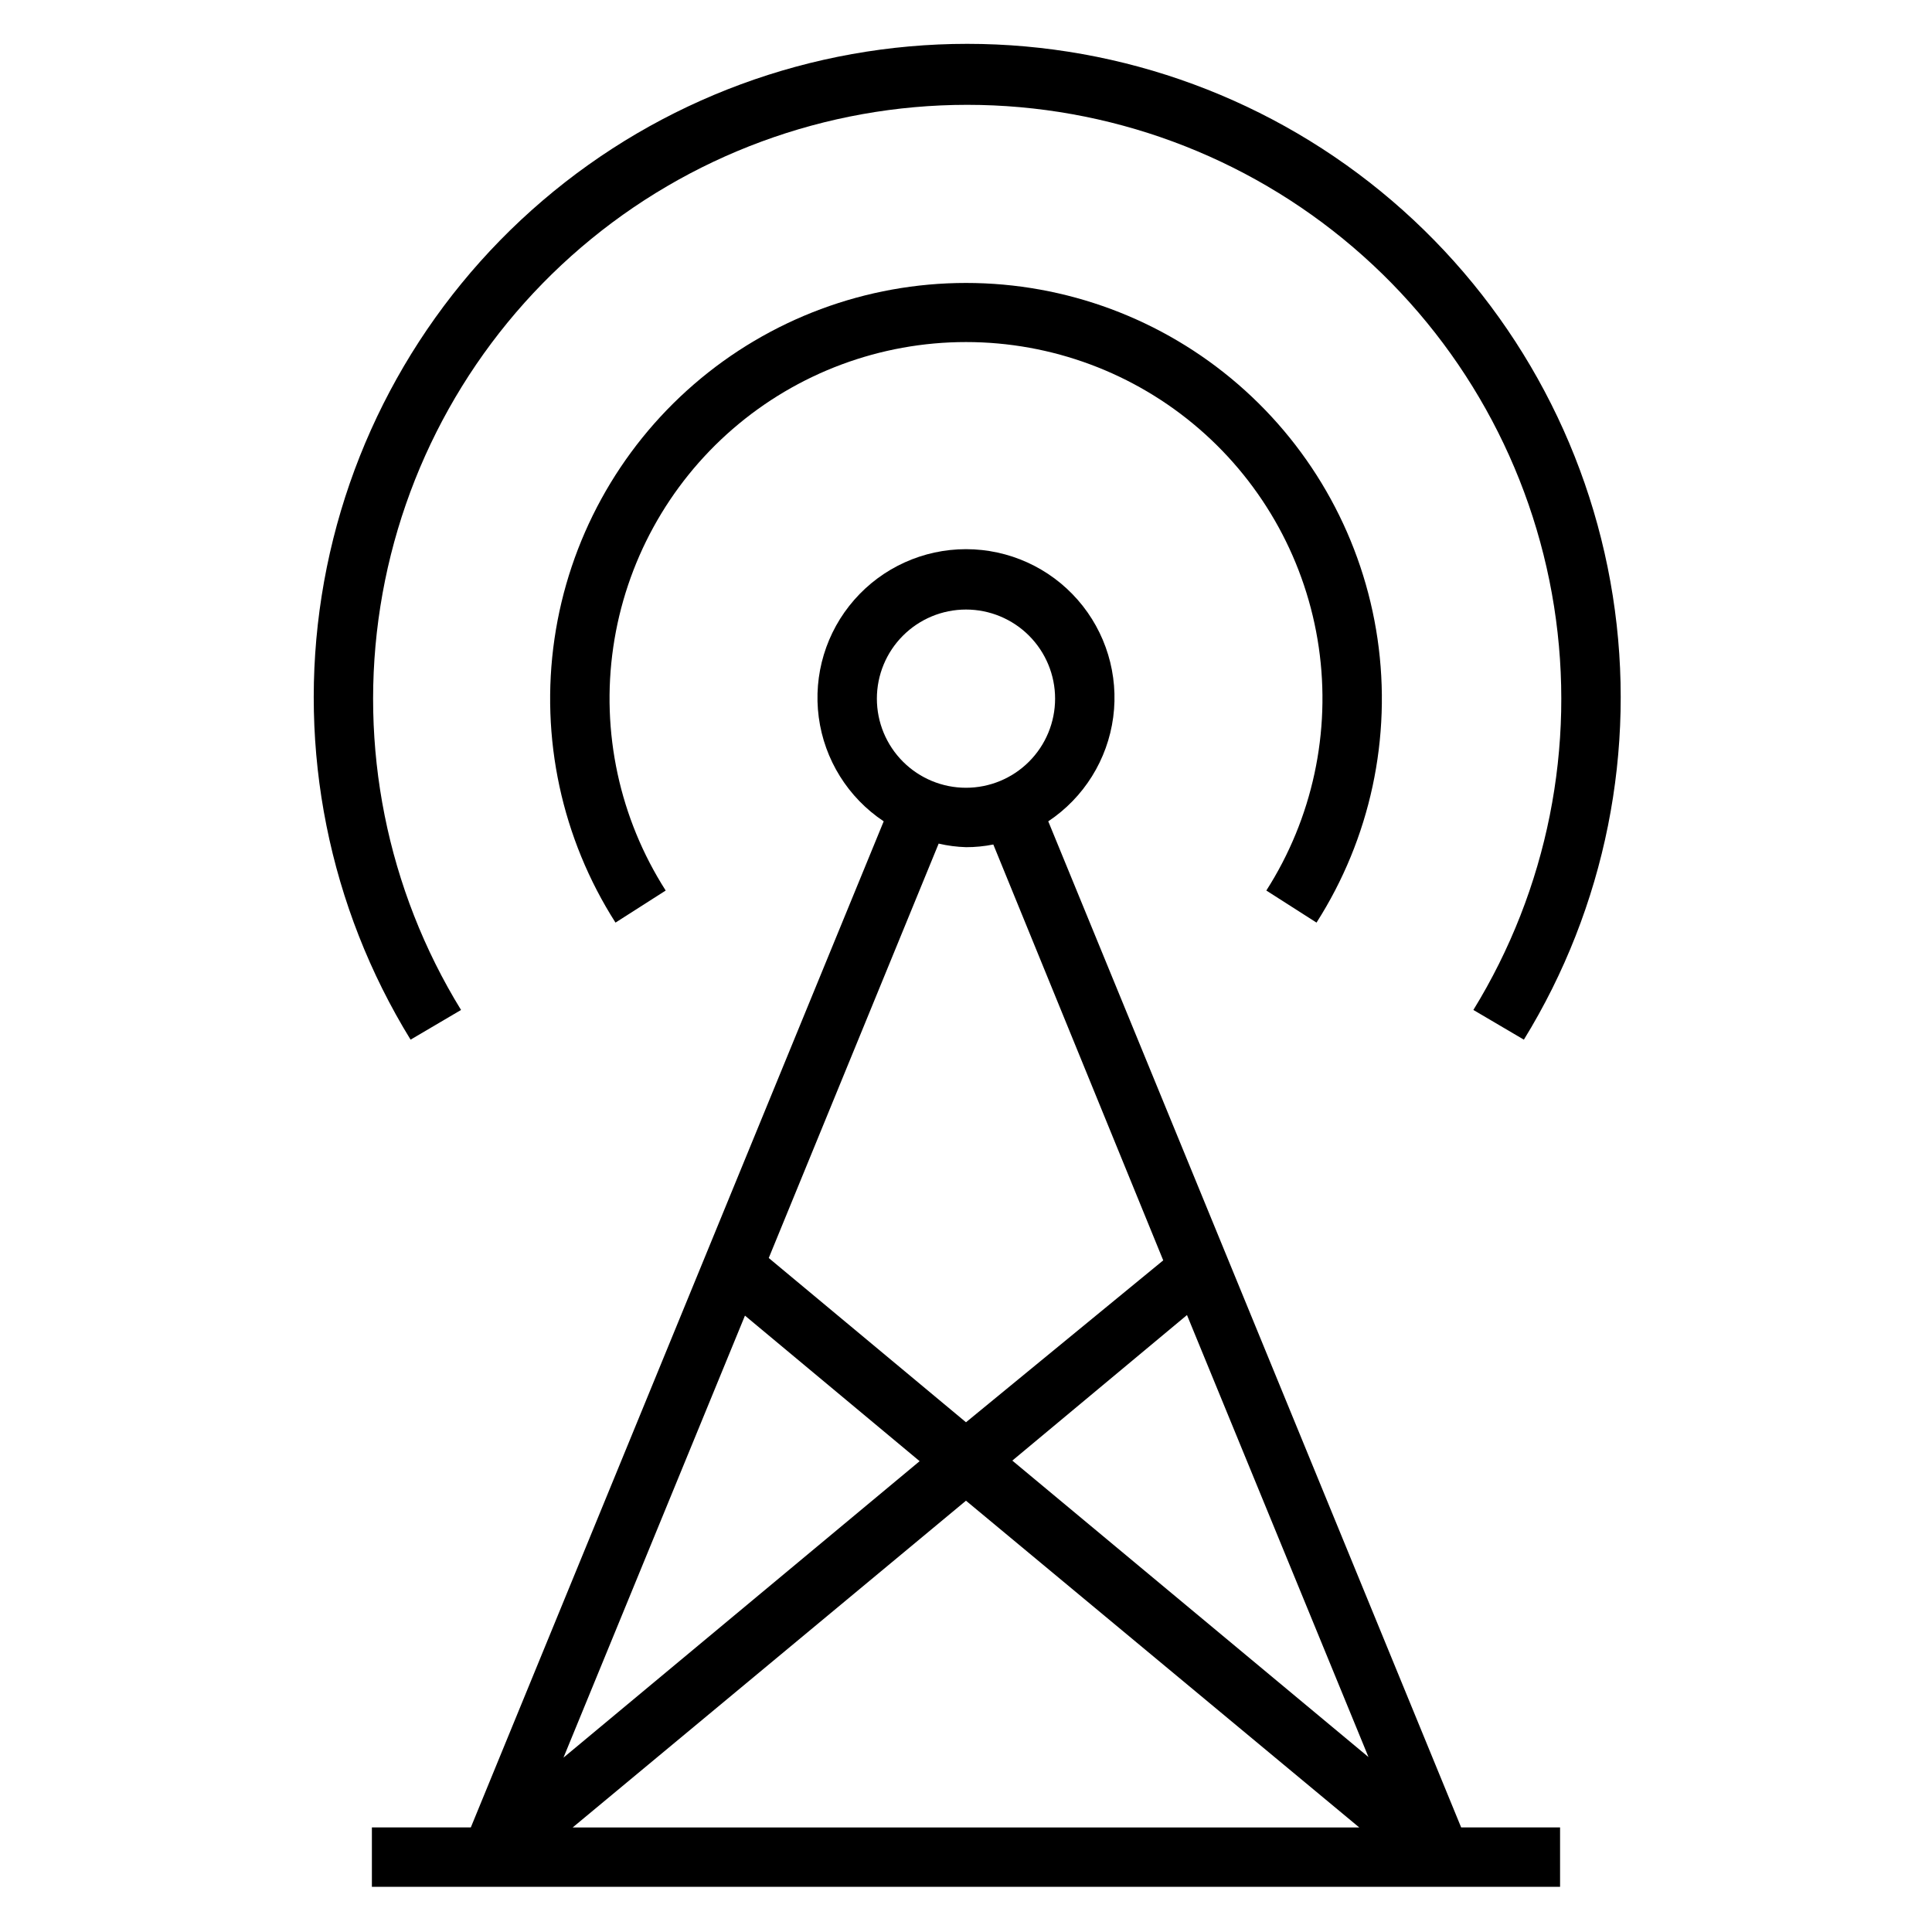
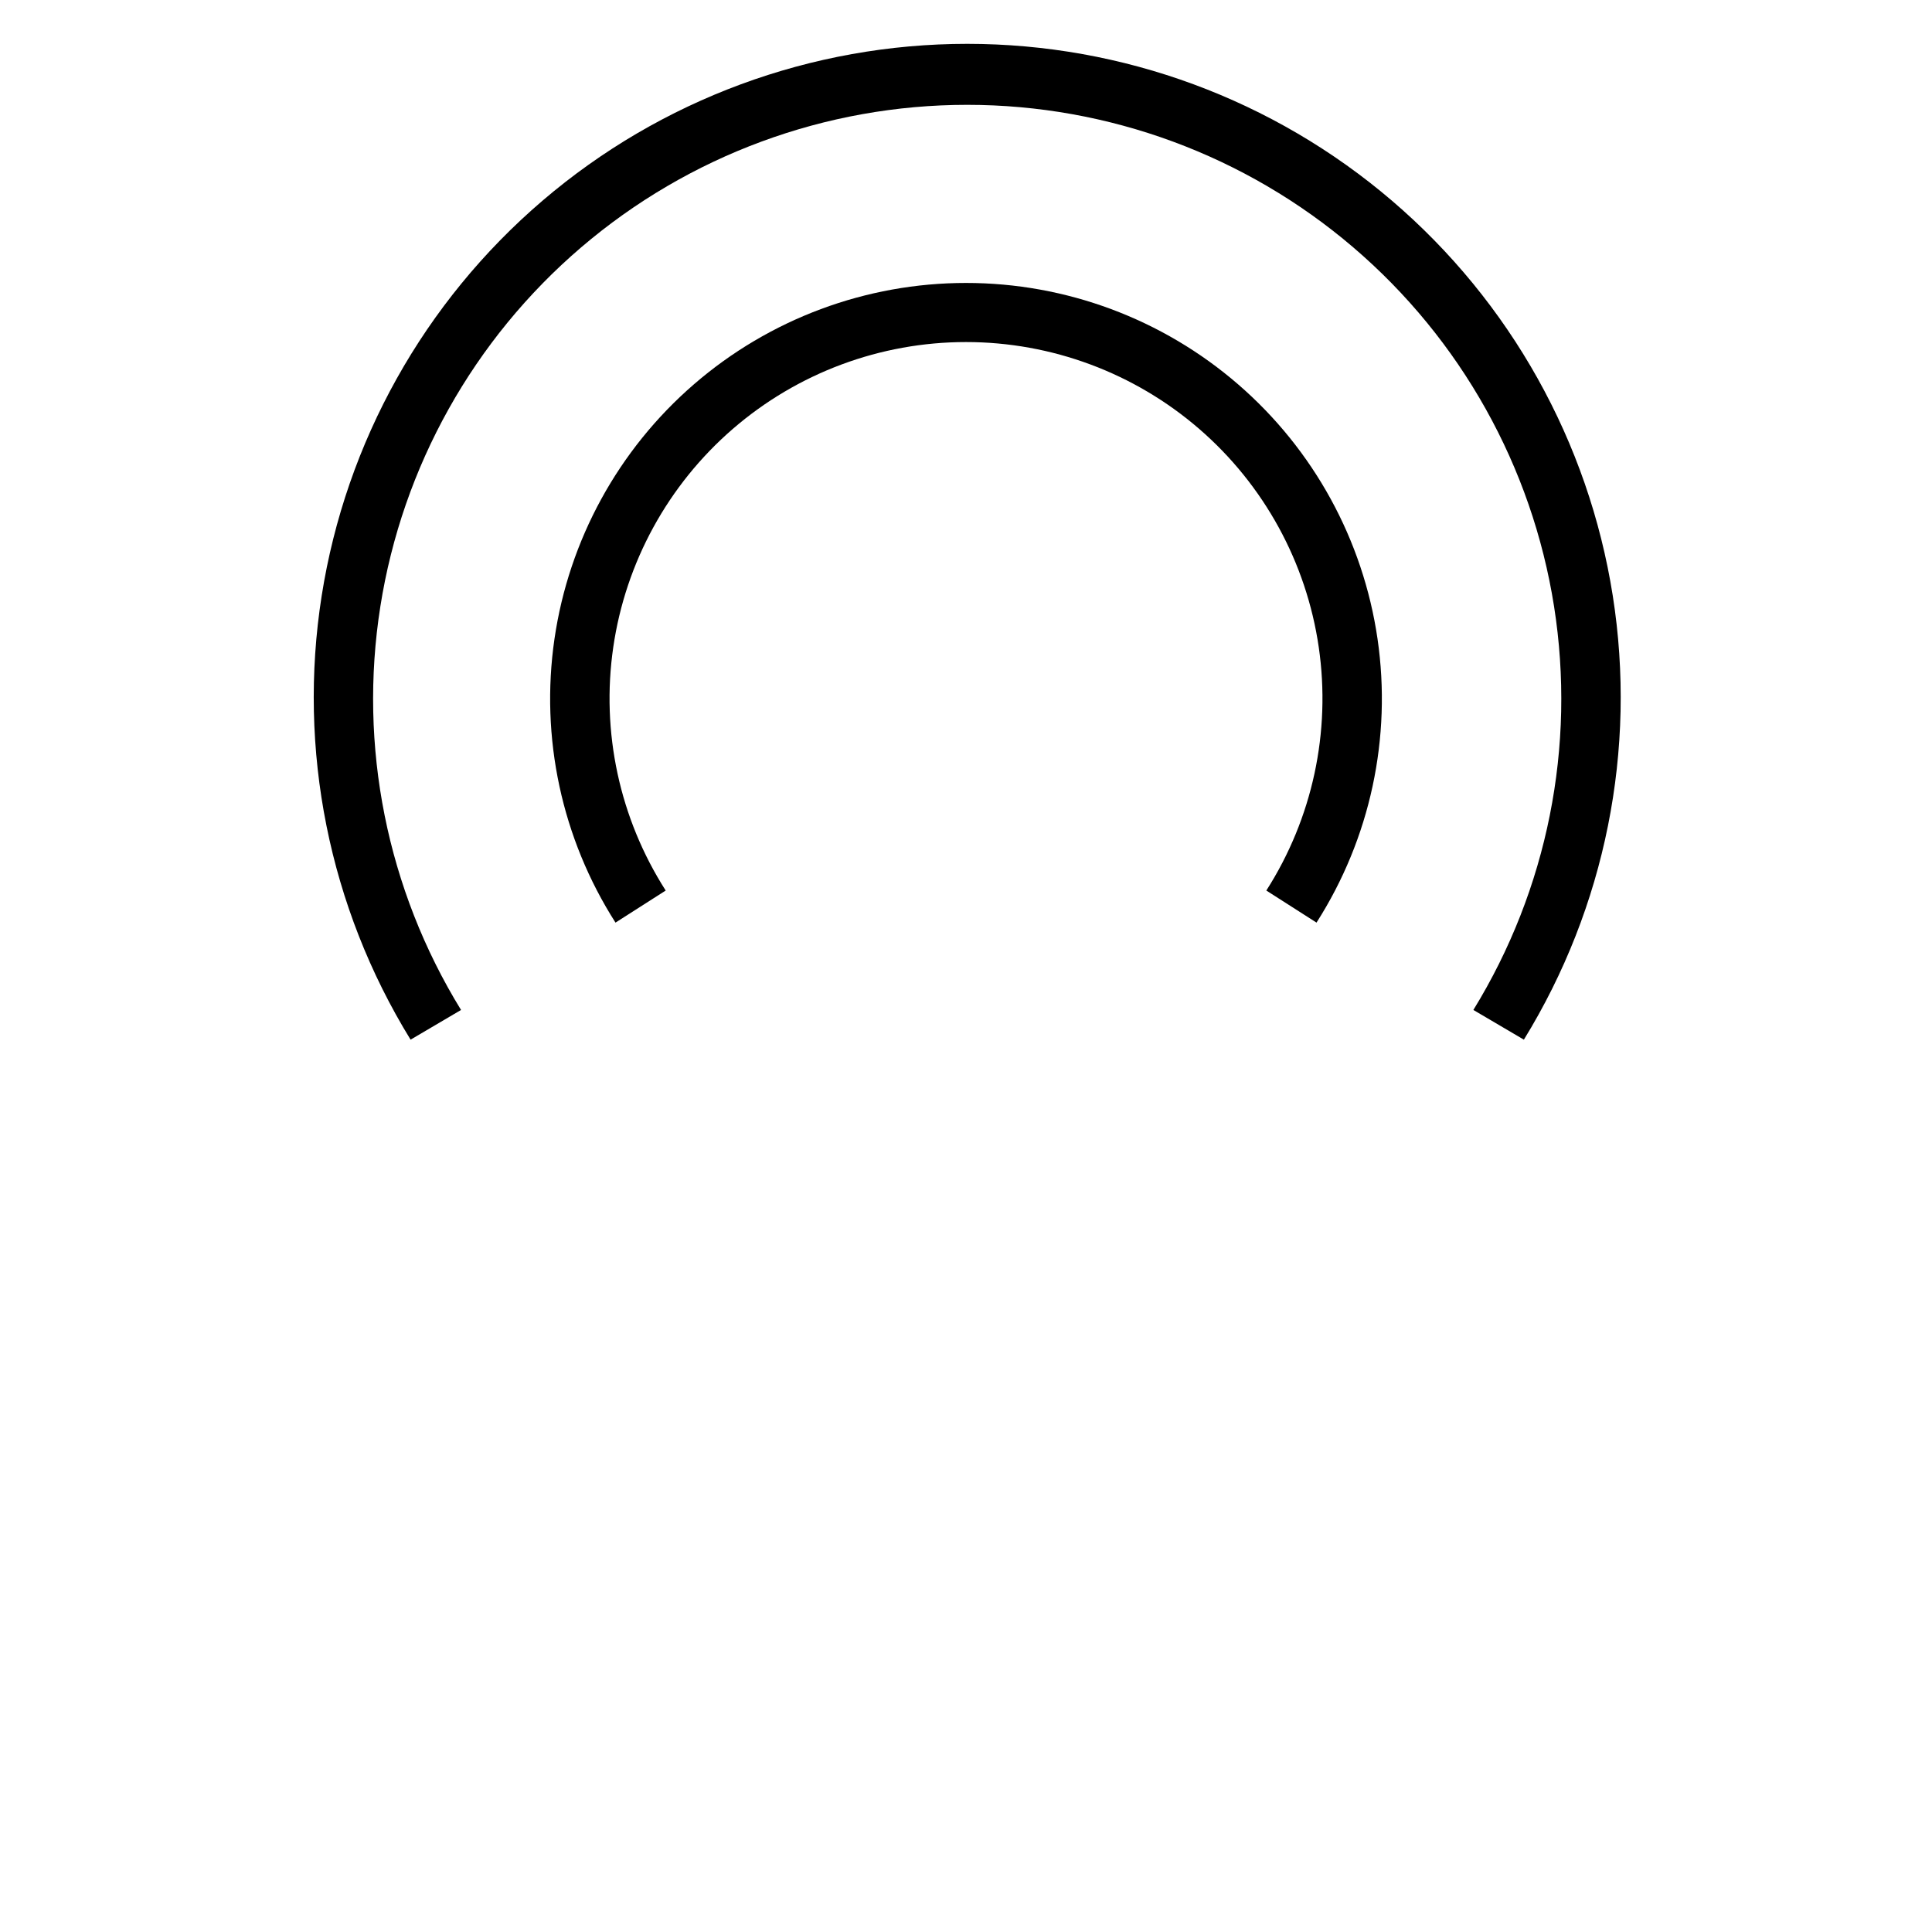
<svg xmlns="http://www.w3.org/2000/svg" fill="#000000" width="800px" height="800px" version="1.1" viewBox="144 144 512 512">
  <g>
-     <path d="m421.8 361.66c9.441-6.281 15.715-16.336 17.211-27.578 1.496-11.246-1.934-22.59-9.41-31.121-7.473-8.535-18.266-13.426-29.605-13.426-11.344 0-22.137 4.891-29.609 13.426-7.477 8.531-10.902 19.875-9.41 31.121 1.496 11.242 7.769 21.297 17.211 27.578l-109.42 266.63h-26.215v15.742h314.88v-15.742h-26.211zm-21.805 180.04 104.22 86.594h-208.45zm-106.67 68.094 48.098-117.14 46.289 38.574zm118.95-78.719 46.289-38.574 48.098 117.14zm-12.277-225.54c6.262 0 12.27 2.488 16.699 6.918 4.426 4.426 6.914 10.434 6.914 16.695 0 6.266-2.488 12.273-6.914 16.699-4.43 4.43-10.438 6.918-16.699 6.918-6.266 0-12.273-2.488-16.699-6.918-4.43-4.426-6.918-10.434-6.918-16.699 0-6.262 2.488-12.27 6.918-16.695 4.426-4.43 10.434-6.918 16.699-6.918zm0 62.977c2.43 0.004 4.856-0.234 7.242-0.711l45.027 110.21-52.27 42.906-52.27-43.531 45.027-109.82c2.375 0.555 4.801 0.871 7.242 0.945z" />
    <path d="m492.89 388.5c14.25-22.312 19.988-49.008 16.168-75.207-3.82-26.195-16.941-50.145-36.969-67.461-20.023-17.316-45.613-26.848-72.086-26.848-26.477 0-52.066 9.531-72.09 26.848-20.023 17.316-33.148 41.266-36.969 67.461-3.816 26.199 1.922 52.895 16.168 75.207l13.305-8.5c-12.23-19.125-17.164-42.012-13.898-64.477 3.266-22.461 14.512-43 31.676-57.852 17.168-14.852 39.109-23.023 61.809-23.023s44.637 8.172 61.805 23.023c17.168 14.852 28.41 35.391 31.676 57.852 3.266 22.465-1.668 45.352-13.895 64.477z" />
    <path d="m266.18 411.65c-19.641-31.957-27.223-69.875-21.383-106.93 5.836-37.051 24.711-70.801 53.223-95.172 28.512-24.375 64.789-37.766 102.3-37.766 37.512 0 73.785 13.391 102.3 37.766 28.512 24.371 47.387 58.121 53.223 95.172 5.836 37.055-1.746 74.973-21.383 106.93l13.383 7.871c21.617-35.148 29.973-76.867 23.559-117.63-6.414-40.766-27.172-77.902-58.539-104.72-31.363-26.816-71.273-41.551-112.54-41.551-41.266 0-81.176 14.734-112.54 41.551-31.363 26.816-52.125 63.953-58.535 104.72-6.414 40.766 1.941 82.484 23.559 117.63z" />
  </g>
</svg>